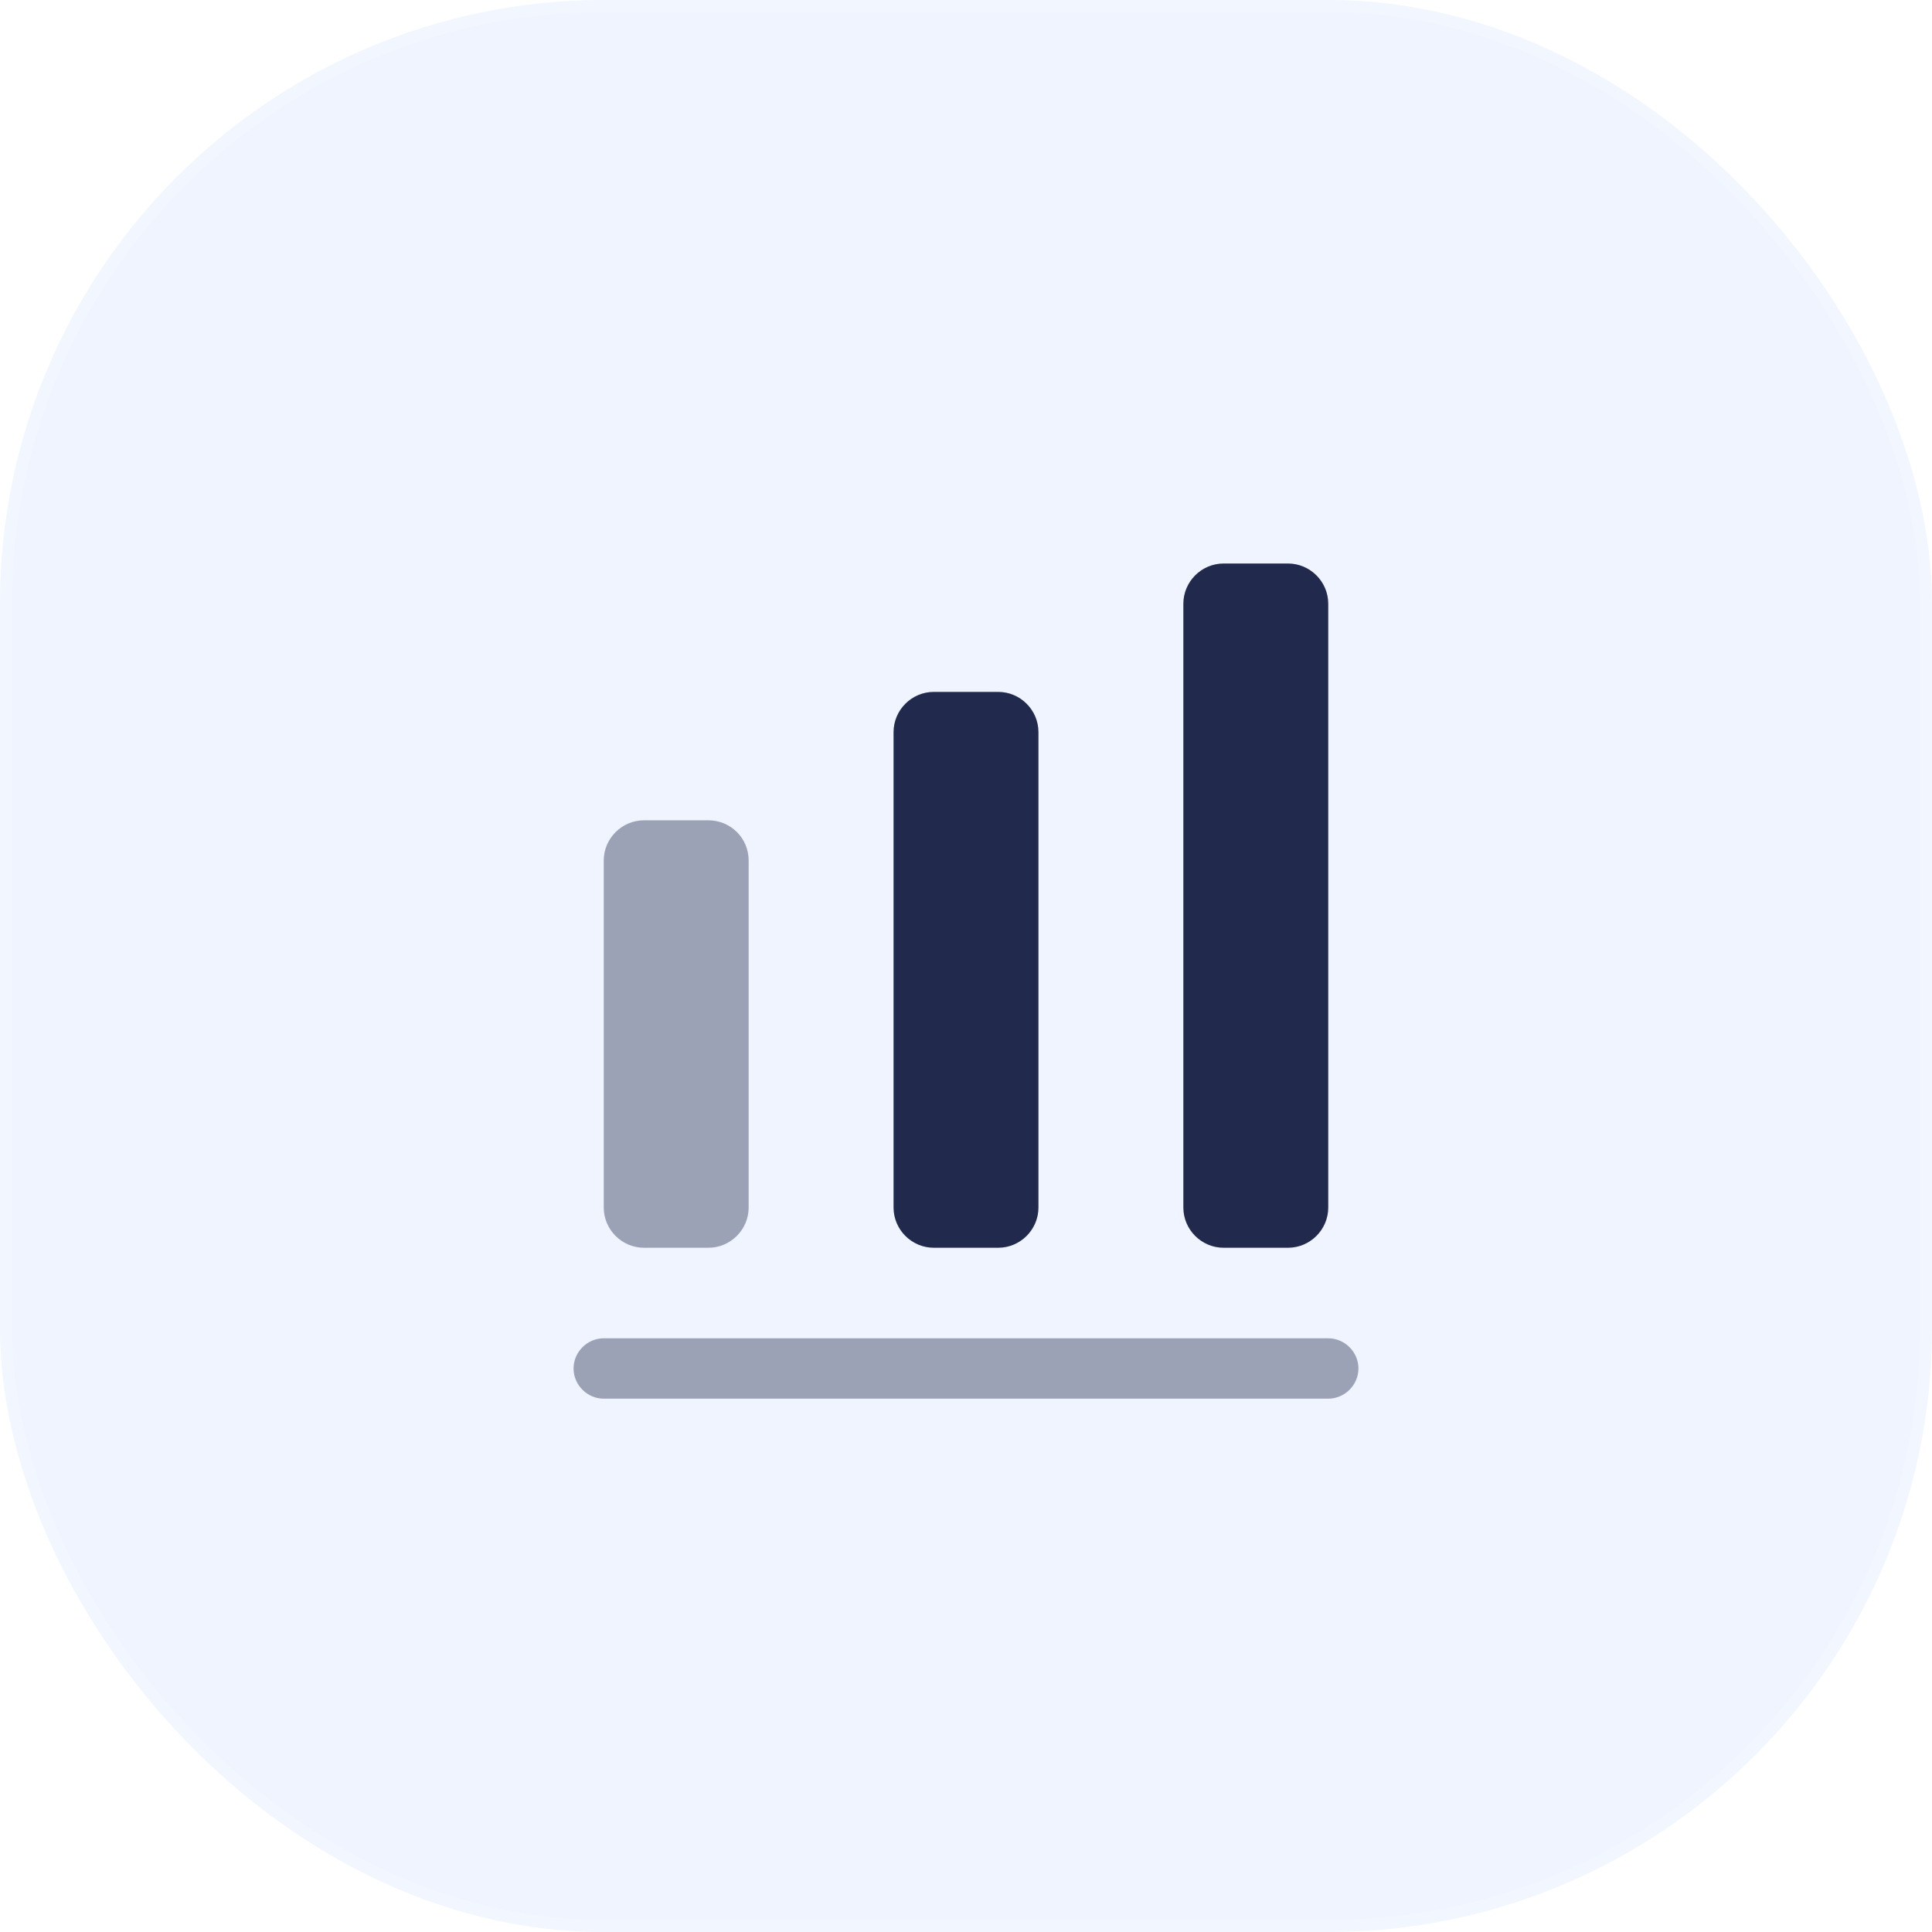
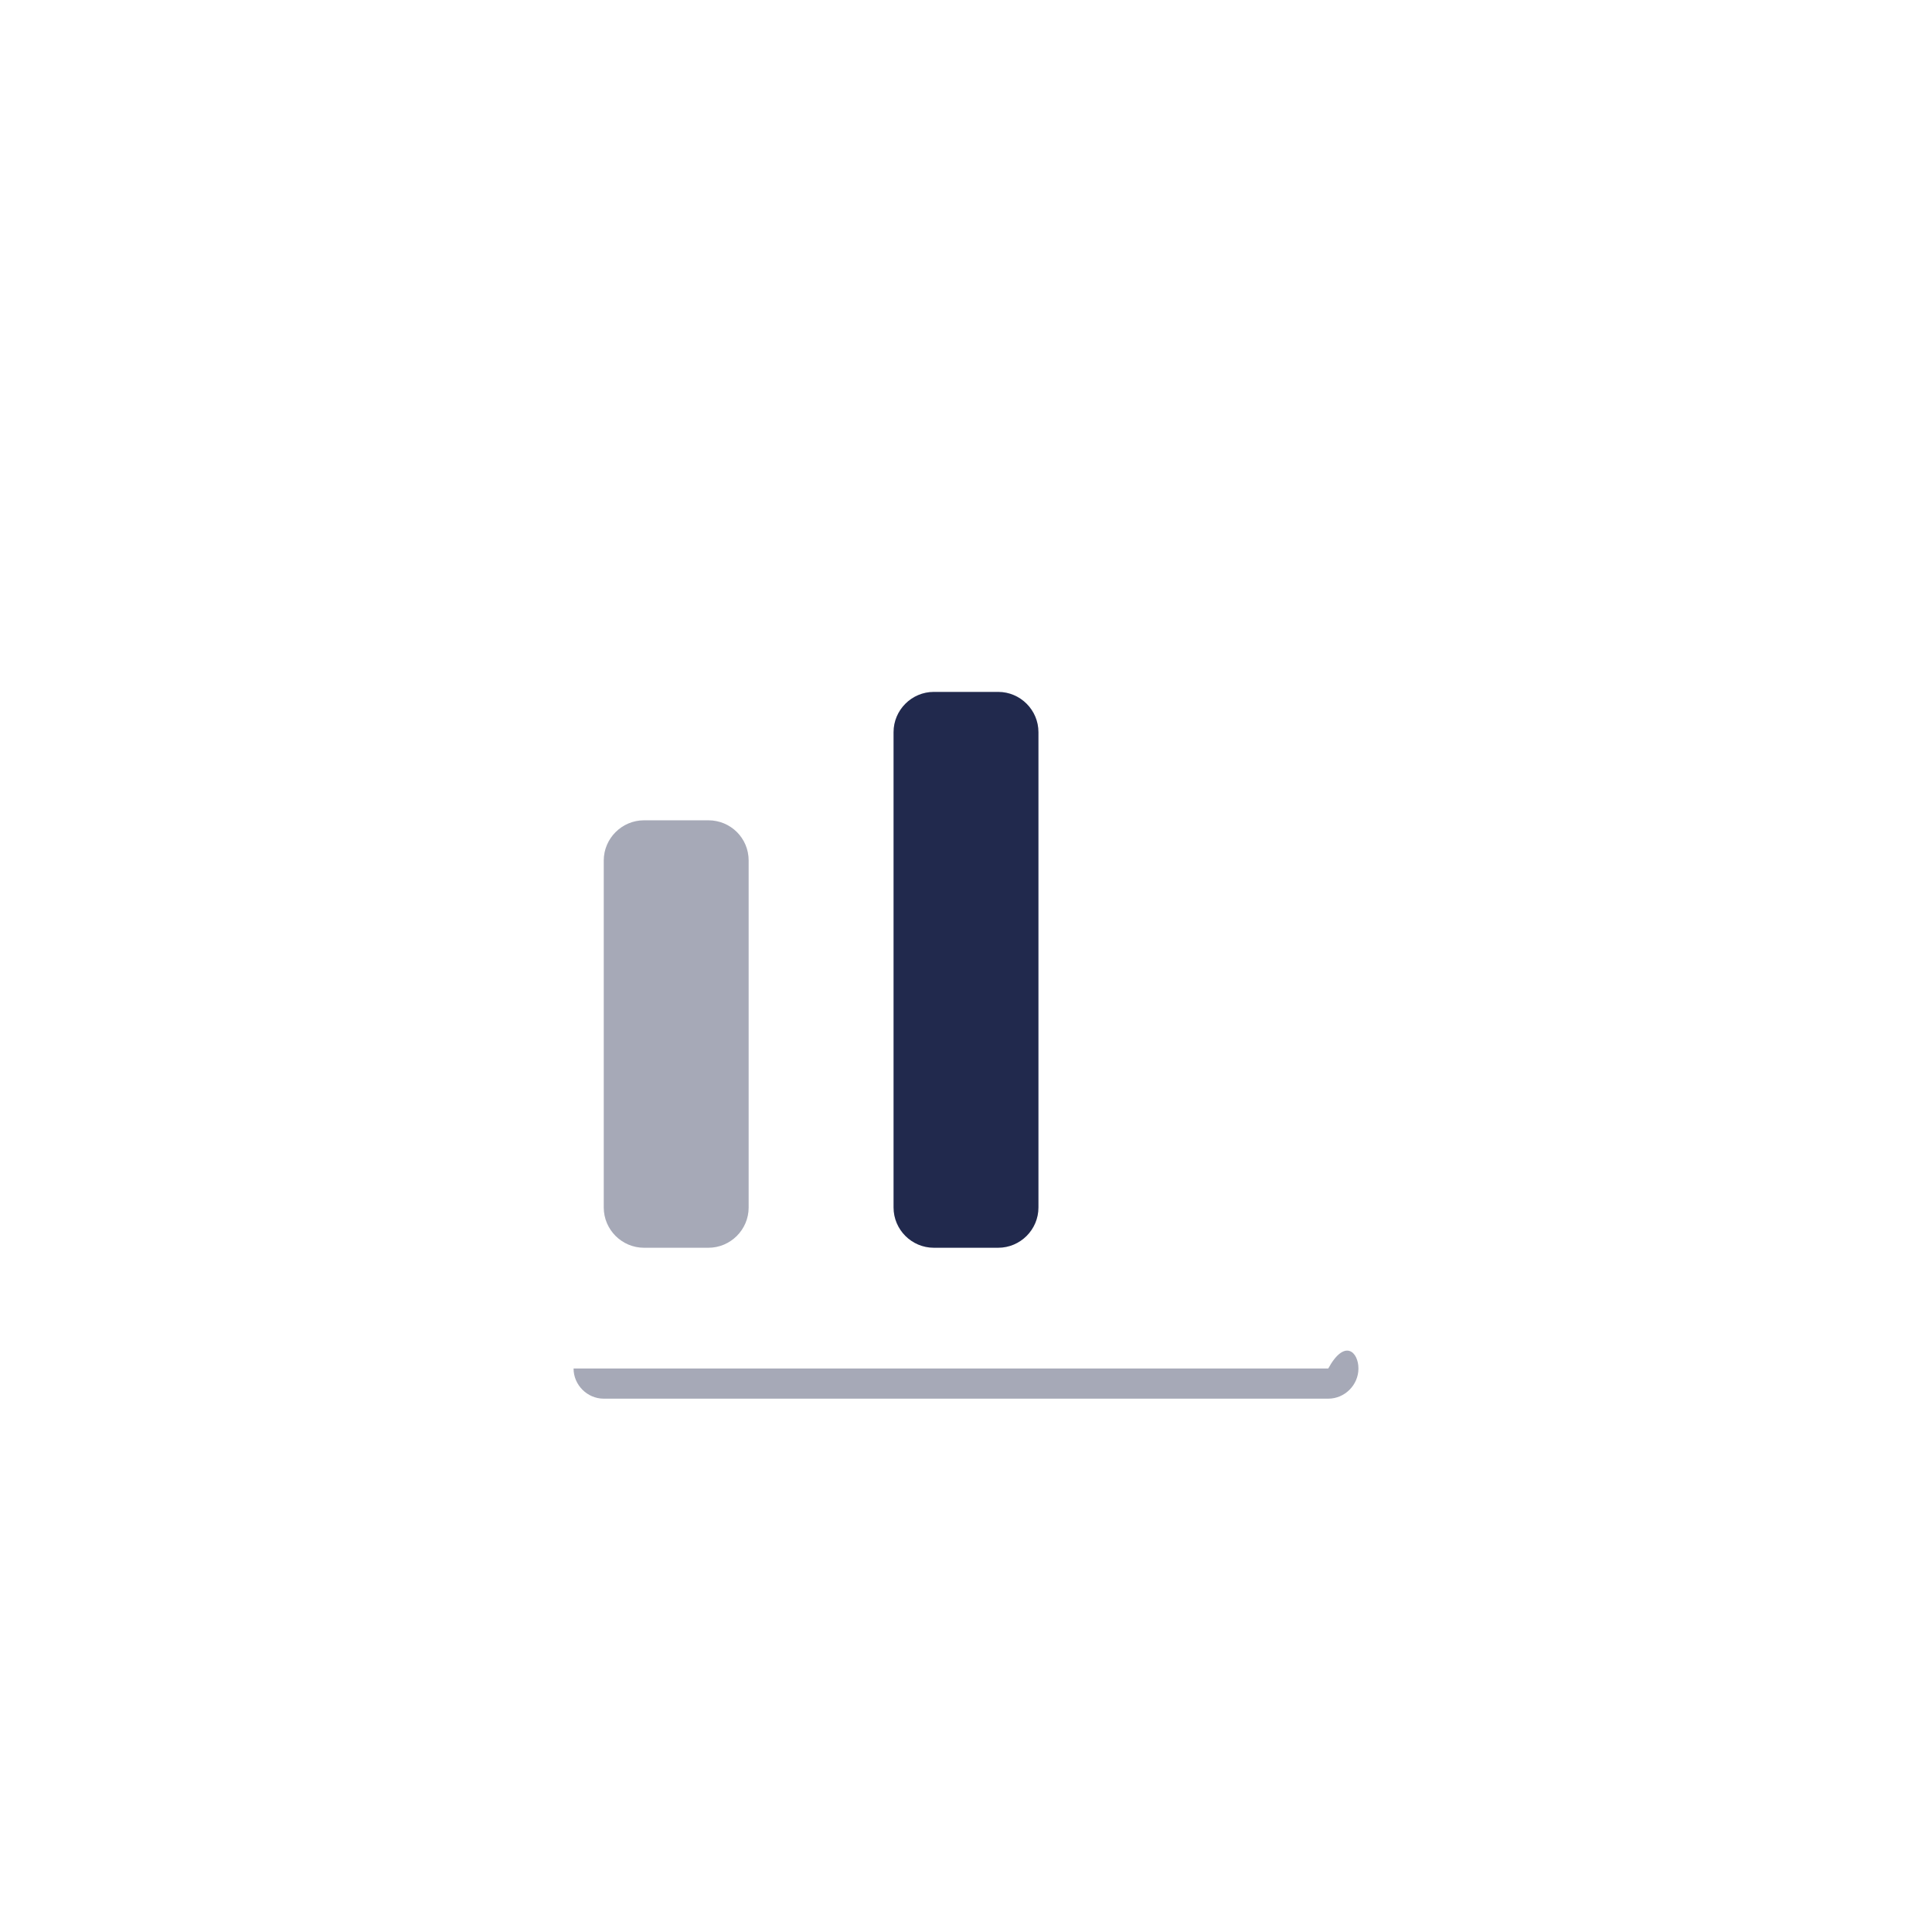
<svg xmlns="http://www.w3.org/2000/svg" viewBox="0 0 80 80" fill="none" width="80" height="80">
  <g filter="url(#filter0_b_1520_8879)" fill="none">
-     <rect width="80" height="80" rx="25" fill="#EFF4FE" />
    <rect x="0.25" y="0.25" width="79.5" height="79.5" rx="24.75" stroke="#FFFFFF" stroke-opacity="0.18" stroke-width="0.5px" fill="none" />
  </g>
-   <path opacity="0.4" d="M55 57.916H25C24.317 57.916 23.75 57.349 23.75 56.666C23.75 55.983 24.317 55.416 25 55.416H55C55.683 55.416 56.25 55.983 56.25 56.666C56.25 57.349 55.683 57.916 55 57.916Z" fill="#21294D" />
+   <path opacity="0.4" d="M55 57.916H25C24.317 57.916 23.75 57.349 23.75 56.666H55C55.683 55.416 56.25 55.983 56.25 56.666C56.25 57.349 55.683 57.916 55 57.916Z" fill="#21294D" />
  <path opacity="0.4" d="M29.333 33.967H26.667C25.75 33.967 25 34.717 25 35.633V50C25 50.917 25.75 51.667 26.667 51.667H29.333C30.25 51.667 31 50.917 31 50V35.633C31 34.7 30.25 33.967 29.333 33.967Z" fill="#21294D" />
  <path d="M41.333 28.65H38.667C37.75 28.65 37 29.4 37 30.317V50C37 50.917 37.75 51.667 38.667 51.667H41.333C42.25 51.667 43 50.917 43 50V30.317C43 29.4 42.25 28.65 41.333 28.65Z" fill="#21294D" />
-   <path d="M53.333 23.334H50.667C49.75 23.334 49 24.084 49 25.001V50.001C49 50.917 49.75 51.667 50.667 51.667H53.333C54.25 51.667 55 50.917 55 50.001V25.001C55 24.084 54.25 23.334 53.333 23.334Z" fill="#21294D" />
  <defs>
    <filter id="filter0_b_1520_8879" x="-13" y="-13" width="106" height="106" filterUnits="userSpaceOnUse" color-interpolation-filters="sRGB">
      <feFlood flood-opacity="0" result="BackgroundImageFix" />
      <feGaussianBlur in="BackgroundImageFix" stdDeviation="6.5" />
      <feComposite in2="SourceAlpha" operator="in" result="effect1_backgroundBlur_1520_8879" />
      <feBlend mode="normal" in="SourceGraphic" in2="effect1_backgroundBlur_1520_8879" result="shape" />
    </filter>
  </defs>
</svg>